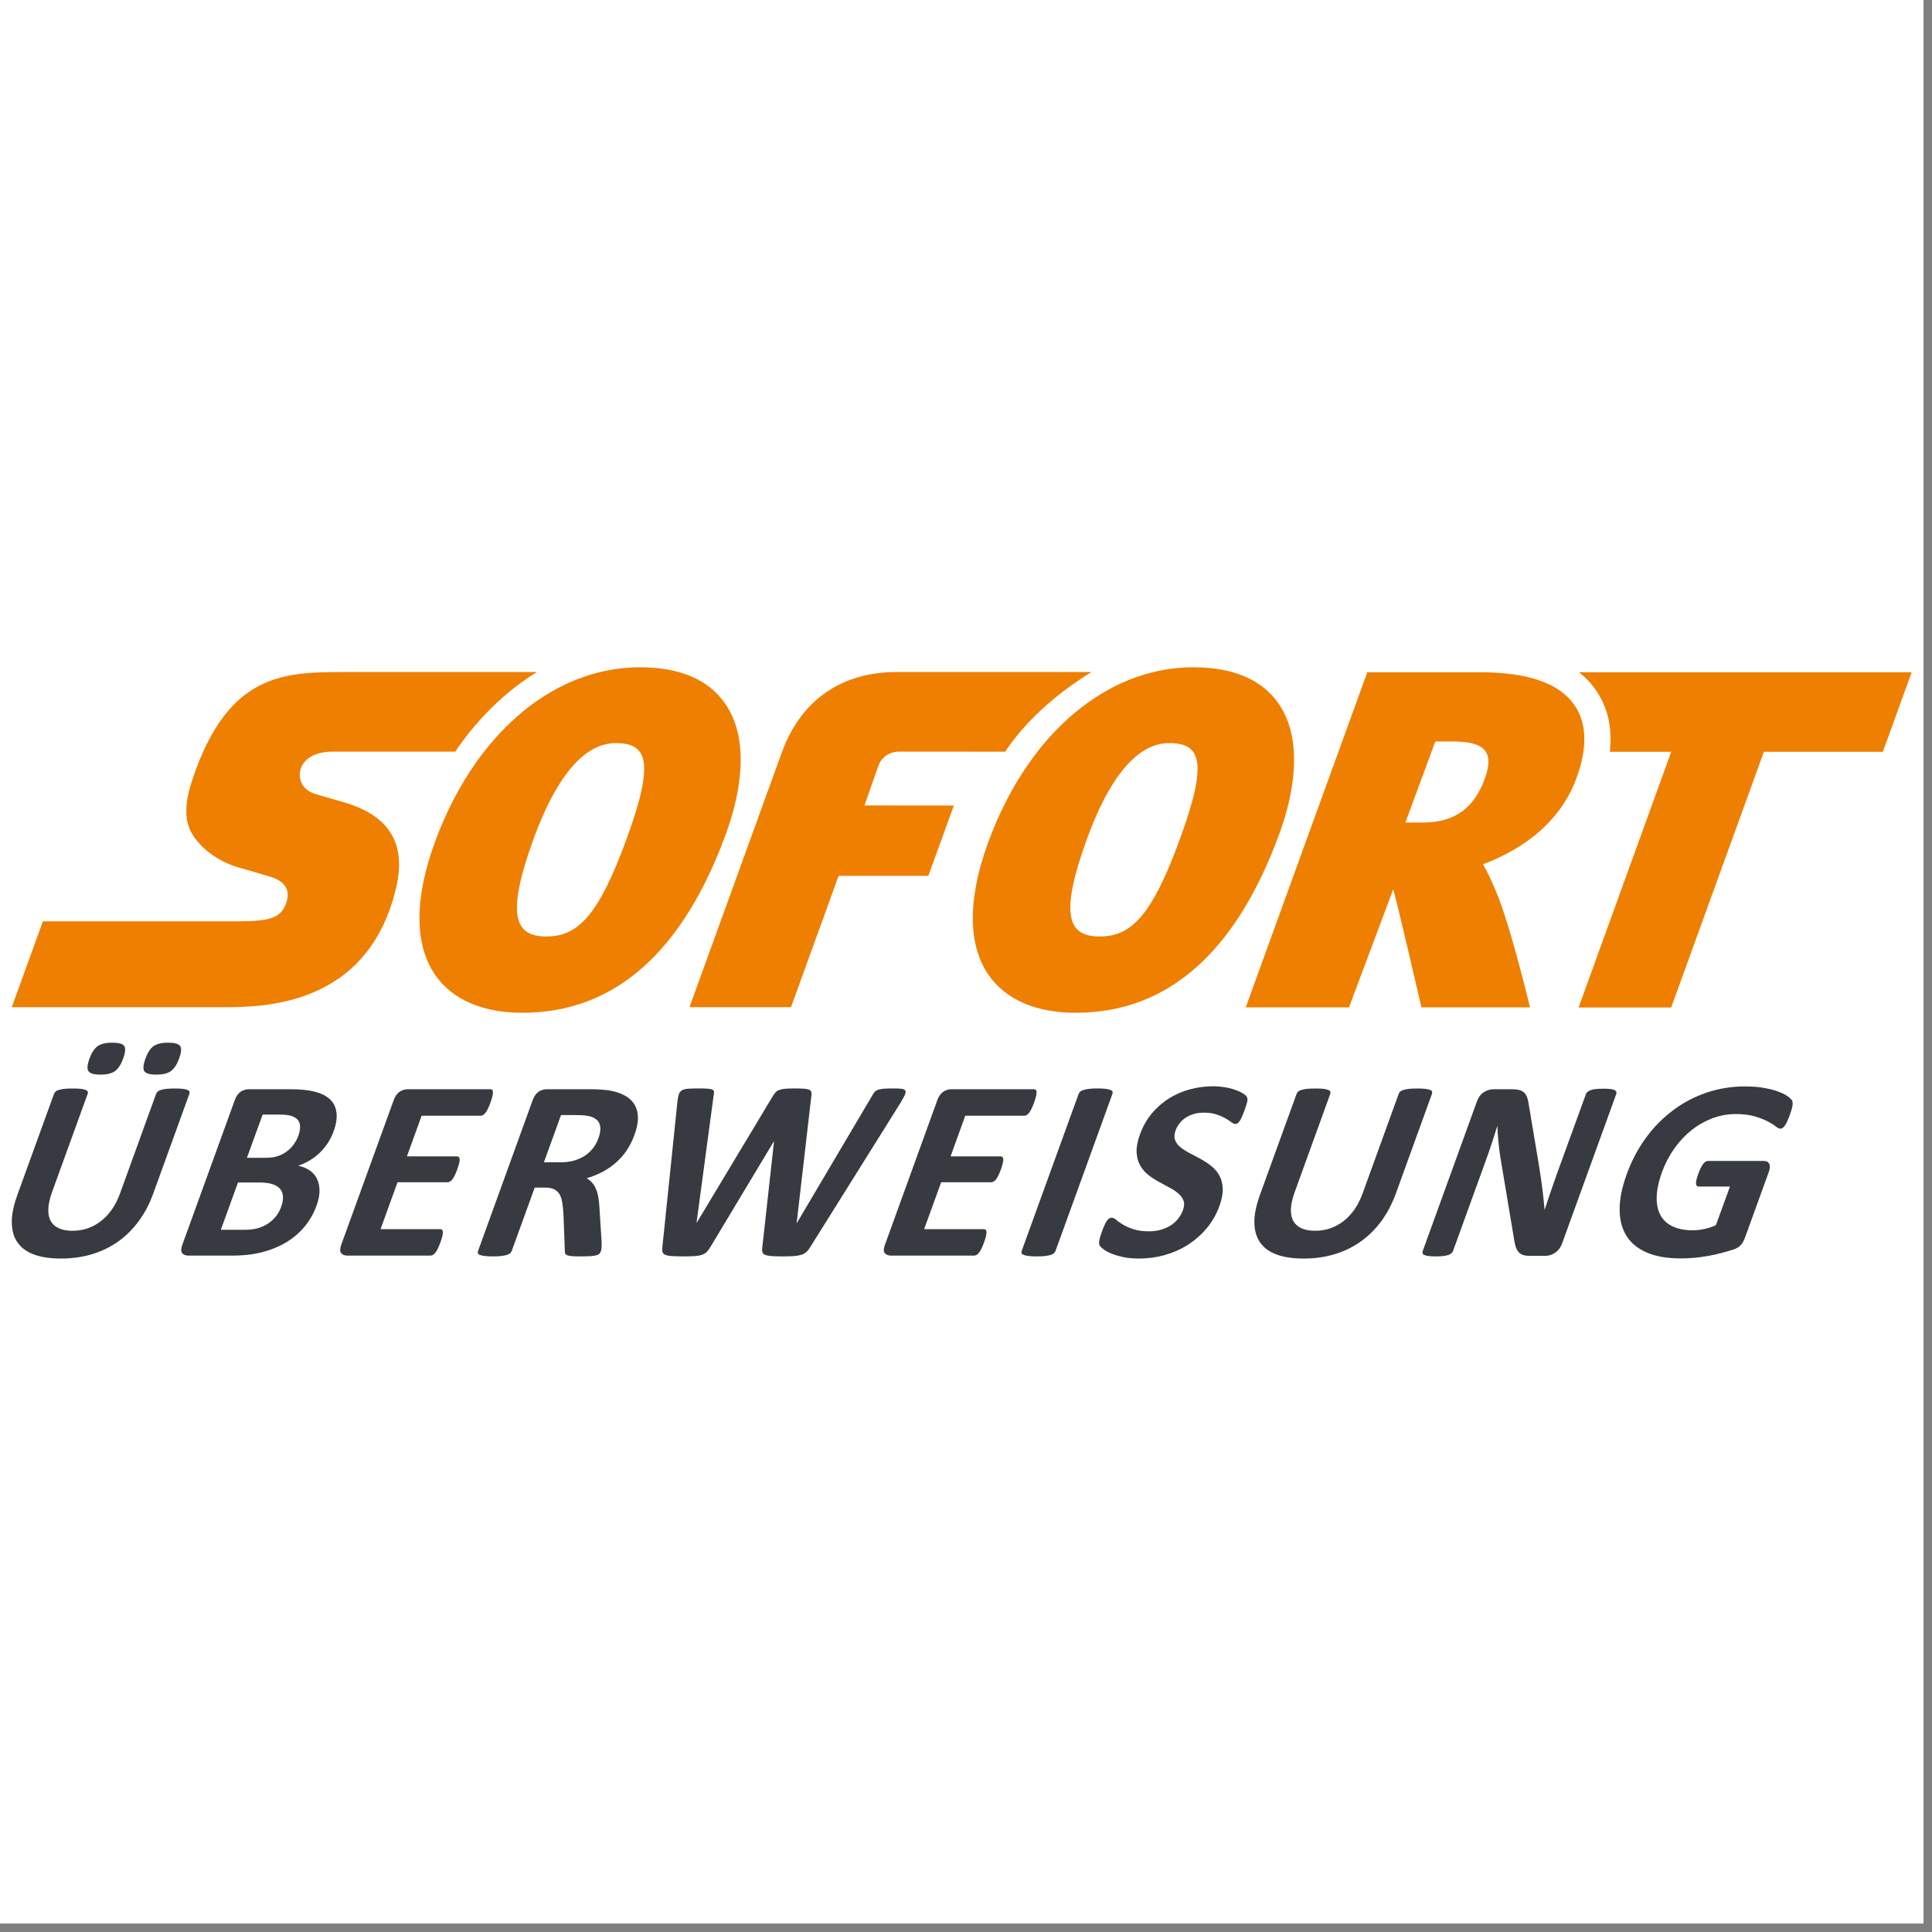
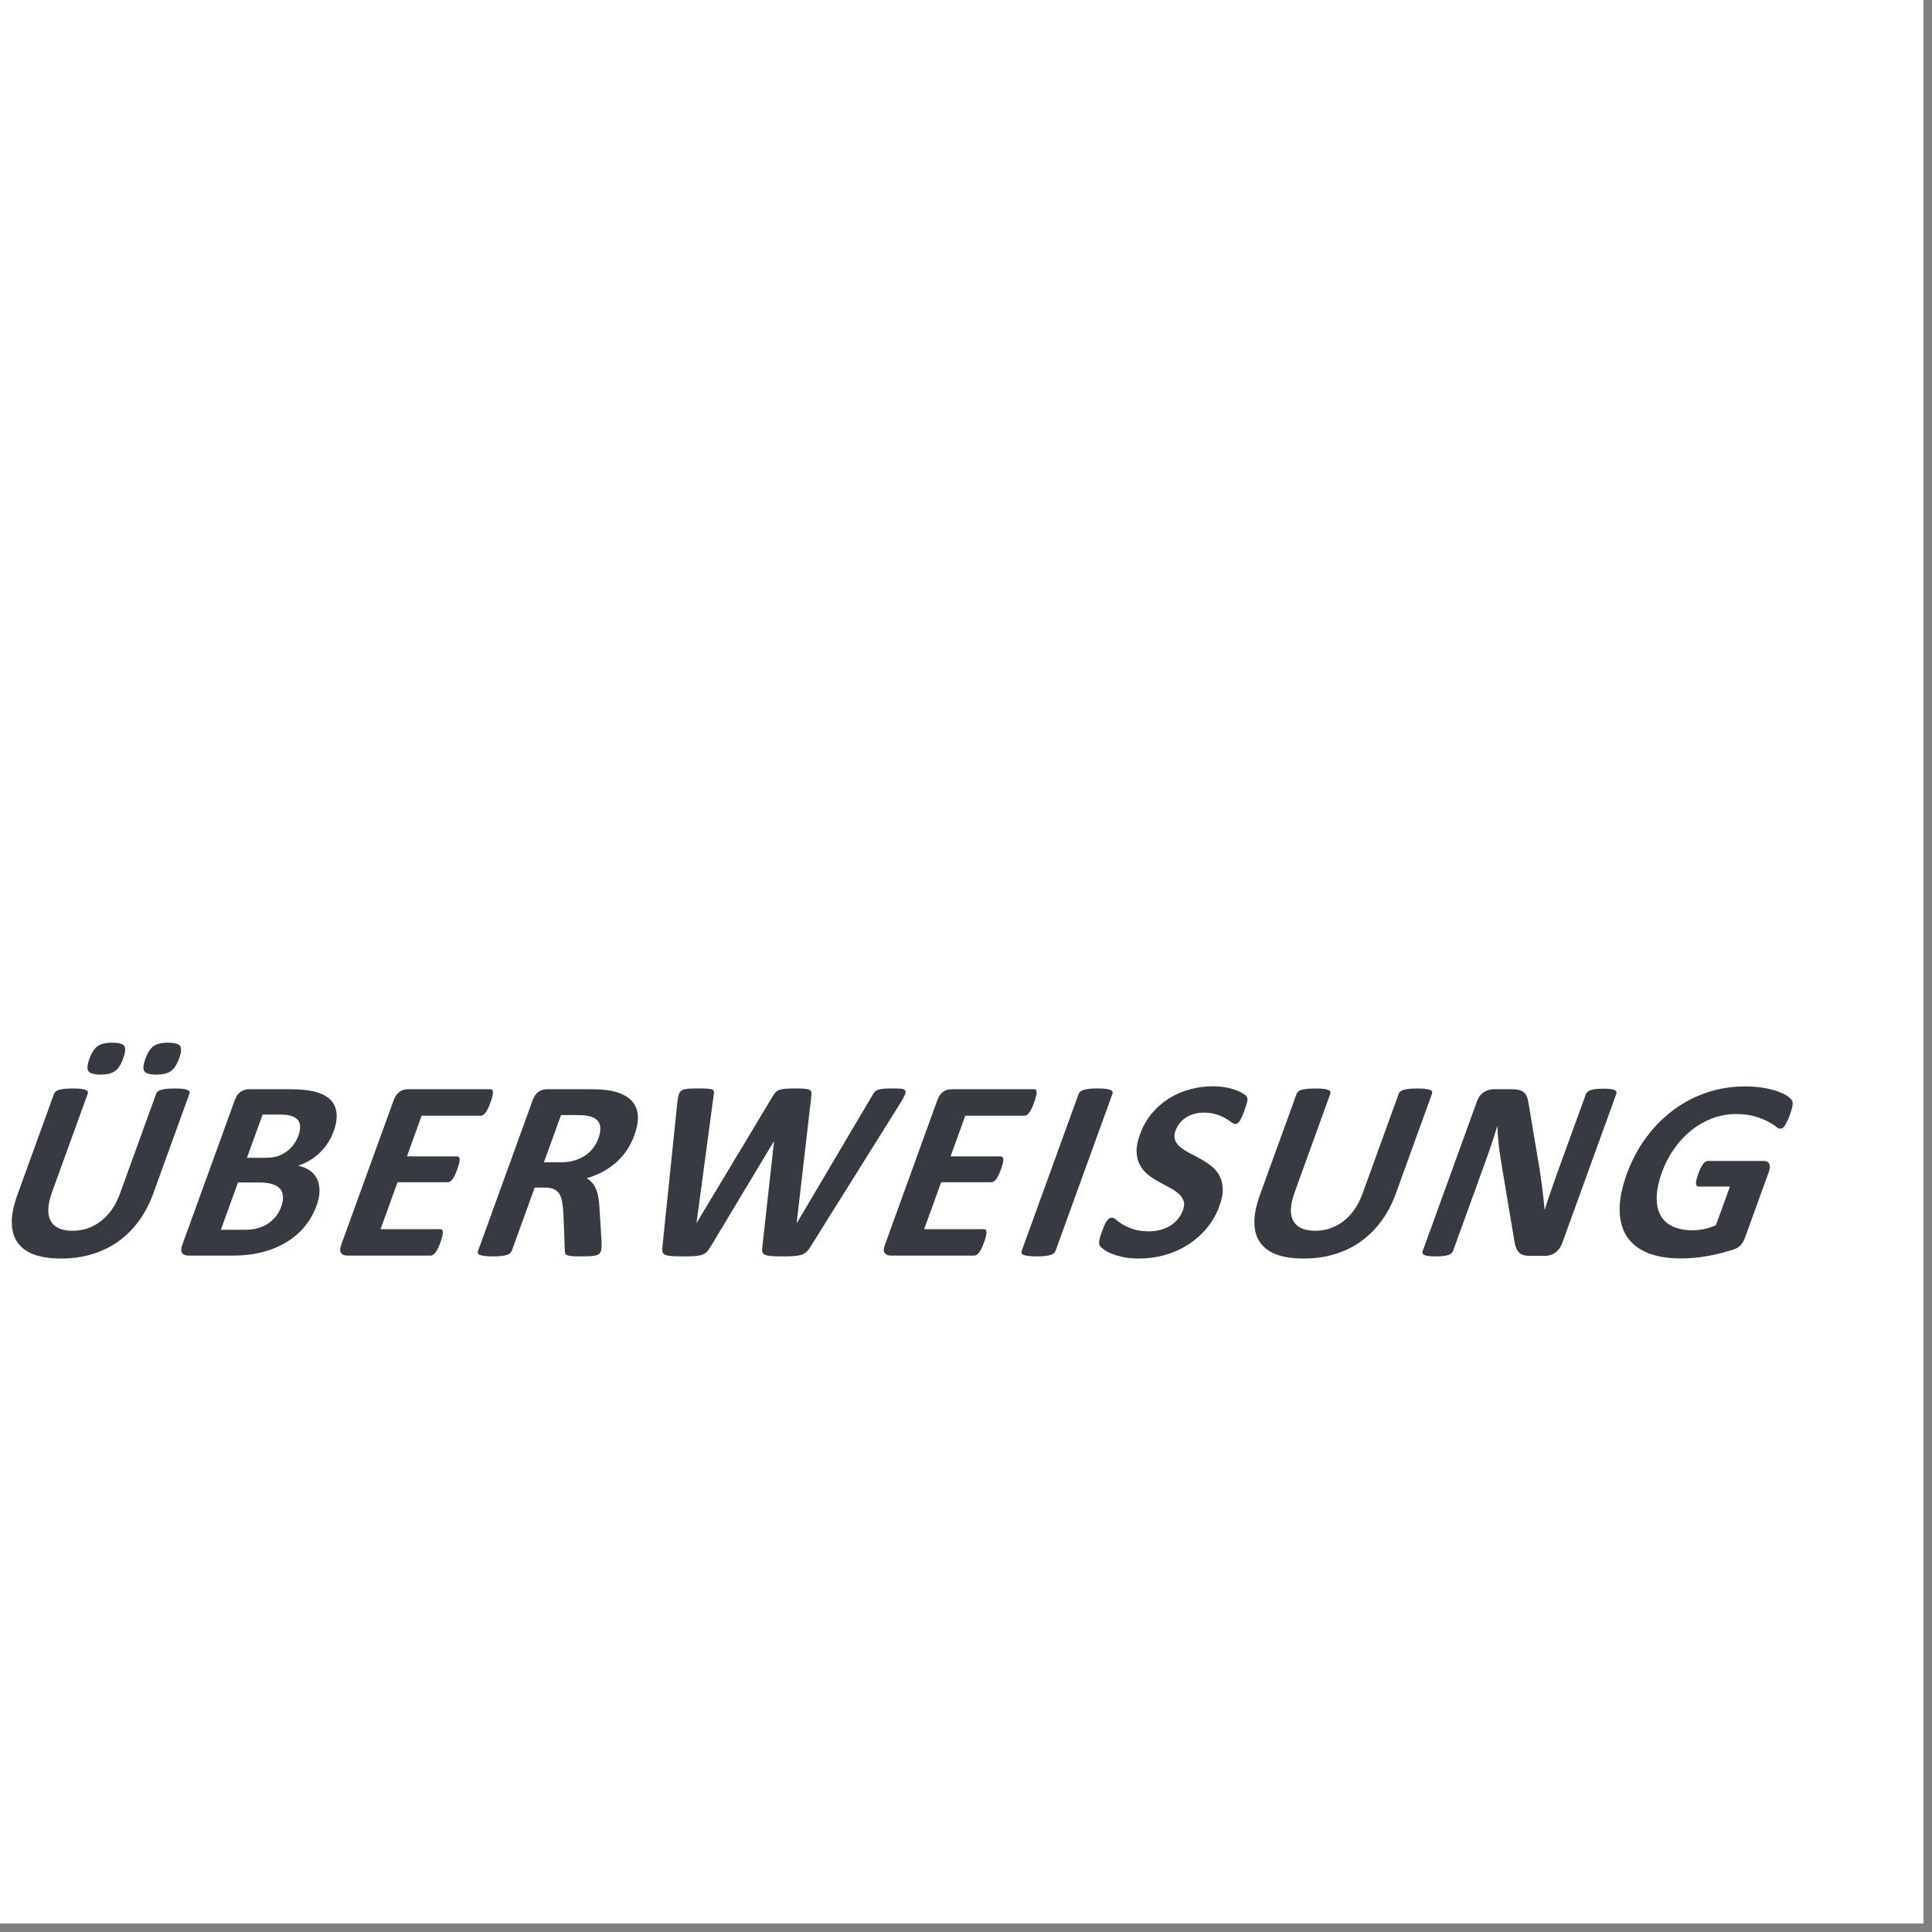
<svg xmlns="http://www.w3.org/2000/svg" width="150" zoomAndPan="magnify" viewBox="0 0 112.5 112.5" height="150" preserveAspectRatio="xMidYMid meet" version="1.0">
  <rect x="0" y="0" width="112.5" height="112.5" fill="#808080" stroke="none" />
  <defs>
    <clipPath id="a085ca0a27">
      <path d="M 0 0 L 112.004 0 L 112.004 112.004 L 0 112.004 Z M 0 0 " clip-rule="nonzero" />
    </clipPath>
    <clipPath id="369cbc1d56">
-       <path d="M 0 38.152 L 112 38.152 L 112 59 L 0 59 Z M 0 38.152 " clip-rule="nonzero" />
-     </clipPath>
+       </clipPath>
    <clipPath id="d78d04ac5a">
      <path d="M 0 60 L 105 60 L 105 73.992 L 0 73.992 Z M 0 60 " clip-rule="nonzero" />
    </clipPath>
  </defs>
  <g clip-path="url(#a085ca0a27)">
    <path fill="#ffffff" d="M 0 0 L 112.004 0 L 112.004 112.004 L 0 112.004 Z M 0 0 " fill-opacity="1" fill-rule="nonzero" />
-     <path fill="#ffffff" d="M 0 0 L 112.004 0 L 112.004 112.004 L 0 112.004 Z M 0 0 " fill-opacity="1" fill-rule="nonzero" />
  </g>
  <g clip-path="url(#369cbc1d56)">
-     <path fill="#ee7f00" d="M 37.273 38.855 C 35.762 38.855 34.293 39.203 32.914 39.855 C 30.945 40.793 29.16 42.352 27.703 44.426 C 26.758 45.77 25.945 47.328 25.312 49.07 C 24.117 52.359 24.129 55.027 25.352 56.789 C 26.047 57.781 27.488 58.969 30.418 58.973 L 30.43 58.973 C 35.77 58.973 39.758 55.457 42.281 48.527 C 42.949 46.695 43.828 43.273 42.219 40.961 C 41.25 39.566 39.586 38.859 37.273 38.855 Z M 69.496 38.855 C 67.984 38.855 66.516 39.203 65.137 39.855 C 63.168 40.793 61.383 42.352 59.926 44.426 C 58.98 45.77 58.168 47.328 57.535 49.07 C 56.336 52.359 56.352 55.027 57.578 56.789 C 58.27 57.781 59.711 58.969 62.645 58.973 L 62.652 58.973 C 67.992 58.973 71.98 55.457 74.504 48.527 C 75.172 46.695 76.051 43.273 74.445 40.961 C 73.473 39.566 71.809 38.859 69.496 38.855 Z M 20.125 39.133 C 18.367 39.133 16.66 39.133 15.129 39.914 C 13.602 40.691 12.25 42.254 11.211 45.371 C 10.984 46.043 10.867 46.621 10.852 47.121 C 10.836 47.625 10.922 48.051 11.113 48.422 C 11.348 48.875 11.727 49.301 12.199 49.66 C 12.672 50.023 13.242 50.316 13.852 50.5 C 13.875 50.508 14.199 50.602 14.59 50.711 C 14.977 50.824 15.43 50.957 15.719 51.047 C 15.887 51.098 16.07 51.164 16.238 51.266 C 16.406 51.367 16.559 51.5 16.652 51.688 C 16.715 51.809 16.75 51.945 16.75 52.09 C 16.758 52.234 16.73 52.391 16.676 52.559 C 16.531 52.98 16.316 53.254 15.902 53.422 C 15.492 53.586 14.887 53.641 13.969 53.648 L 2.5 53.648 L 0.684 58.648 L 12.961 58.648 C 14.117 58.648 16.23 58.648 18.258 57.781 C 20.289 56.918 22.234 55.188 23.059 51.723 C 23.371 50.422 23.273 49.363 22.766 48.531 C 22.258 47.699 21.336 47.094 19.996 46.707 C 19.996 46.707 19.695 46.621 19.34 46.52 C 18.988 46.418 18.582 46.301 18.375 46.238 C 18.031 46.141 17.766 45.941 17.613 45.688 C 17.457 45.434 17.41 45.125 17.496 44.812 C 17.59 44.484 17.812 44.223 18.133 44.043 C 18.457 43.863 18.883 43.766 19.375 43.766 L 26.512 43.766 C 26.562 43.695 26.609 43.613 26.66 43.543 C 27.961 41.691 29.539 40.191 31.27 39.133 Z M 52.199 39.133 C 49.023 39.133 46.66 40.746 45.543 43.766 L 40.148 58.648 L 46.059 58.648 L 48.832 51 L 54.055 51 L 55.543 46.906 L 50.336 46.902 L 51.172 44.527 C 51.348 44.105 51.766 43.766 52.375 43.766 C 52.715 43.766 56.551 43.766 58.535 43.77 C 58.586 43.695 58.633 43.613 58.684 43.543 C 59.984 41.691 61.832 40.191 63.559 39.133 Z M 79.617 39.145 L 72.539 58.66 L 78.551 58.66 L 81.125 51.789 C 81.25 52.074 82.77 58.66 82.77 58.66 L 89.09 58.66 C 89.09 58.66 87.941 53.82 87.094 51.867 C 86.875 51.363 86.648 50.801 86.348 50.328 C 88.133 49.664 90.719 48.234 91.789 45.336 C 92.449 43.555 92.41 42.113 91.68 41.059 C 90.793 39.777 88.988 39.148 86.16 39.145 Z M 91.949 39.145 C 92.328 39.449 92.656 39.793 92.93 40.188 C 93.629 41.199 93.898 42.402 93.738 43.777 L 97.316 43.777 L 91.922 58.664 L 97.312 58.664 L 102.711 43.777 L 109.637 43.777 L 111.316 39.145 Z M 83.578 43.176 L 84.57 43.176 C 86.387 43.176 87.062 43.707 86.449 45.371 C 85.871 46.93 84.836 47.895 82.863 47.895 L 81.836 47.895 Z M 35.855 43.27 C 37.703 43.273 38.125 44.348 36.504 48.801 C 34.84 53.379 33.629 54.531 31.809 54.531 L 31.805 54.531 C 30.035 54.531 29.41 53.402 31.07 48.848 C 32.309 45.445 33.914 43.27 35.855 43.27 Z M 68.078 43.27 C 69.926 43.273 70.348 44.348 68.727 48.801 C 67.062 53.379 65.852 54.531 64.031 54.531 L 64.027 54.531 C 62.254 54.531 61.637 53.402 63.293 48.848 C 64.531 45.445 66.137 43.27 68.078 43.27 Z M 68.078 43.27 " fill-opacity="1" fill-rule="nonzero" />
+     <path fill="#ee7f00" d="M 37.273 38.855 C 35.762 38.855 34.293 39.203 32.914 39.855 C 30.945 40.793 29.16 42.352 27.703 44.426 C 26.758 45.77 25.945 47.328 25.312 49.07 C 24.117 52.359 24.129 55.027 25.352 56.789 C 26.047 57.781 27.488 58.969 30.418 58.973 L 30.43 58.973 C 35.77 58.973 39.758 55.457 42.281 48.527 C 42.949 46.695 43.828 43.273 42.219 40.961 C 41.25 39.566 39.586 38.859 37.273 38.855 Z M 69.496 38.855 C 67.984 38.855 66.516 39.203 65.137 39.855 C 63.168 40.793 61.383 42.352 59.926 44.426 C 56.336 52.359 56.352 55.027 57.578 56.789 C 58.27 57.781 59.711 58.969 62.645 58.973 L 62.652 58.973 C 67.992 58.973 71.98 55.457 74.504 48.527 C 75.172 46.695 76.051 43.273 74.445 40.961 C 73.473 39.566 71.809 38.859 69.496 38.855 Z M 20.125 39.133 C 18.367 39.133 16.66 39.133 15.129 39.914 C 13.602 40.691 12.25 42.254 11.211 45.371 C 10.984 46.043 10.867 46.621 10.852 47.121 C 10.836 47.625 10.922 48.051 11.113 48.422 C 11.348 48.875 11.727 49.301 12.199 49.66 C 12.672 50.023 13.242 50.316 13.852 50.5 C 13.875 50.508 14.199 50.602 14.59 50.711 C 14.977 50.824 15.43 50.957 15.719 51.047 C 15.887 51.098 16.07 51.164 16.238 51.266 C 16.406 51.367 16.559 51.5 16.652 51.688 C 16.715 51.809 16.75 51.945 16.75 52.09 C 16.758 52.234 16.73 52.391 16.676 52.559 C 16.531 52.98 16.316 53.254 15.902 53.422 C 15.492 53.586 14.887 53.641 13.969 53.648 L 2.5 53.648 L 0.684 58.648 L 12.961 58.648 C 14.117 58.648 16.23 58.648 18.258 57.781 C 20.289 56.918 22.234 55.188 23.059 51.723 C 23.371 50.422 23.273 49.363 22.766 48.531 C 22.258 47.699 21.336 47.094 19.996 46.707 C 19.996 46.707 19.695 46.621 19.34 46.52 C 18.988 46.418 18.582 46.301 18.375 46.238 C 18.031 46.141 17.766 45.941 17.613 45.688 C 17.457 45.434 17.41 45.125 17.496 44.812 C 17.59 44.484 17.812 44.223 18.133 44.043 C 18.457 43.863 18.883 43.766 19.375 43.766 L 26.512 43.766 C 26.562 43.695 26.609 43.613 26.66 43.543 C 27.961 41.691 29.539 40.191 31.27 39.133 Z M 52.199 39.133 C 49.023 39.133 46.66 40.746 45.543 43.766 L 40.148 58.648 L 46.059 58.648 L 48.832 51 L 54.055 51 L 55.543 46.906 L 50.336 46.902 L 51.172 44.527 C 51.348 44.105 51.766 43.766 52.375 43.766 C 52.715 43.766 56.551 43.766 58.535 43.77 C 58.586 43.695 58.633 43.613 58.684 43.543 C 59.984 41.691 61.832 40.191 63.559 39.133 Z M 79.617 39.145 L 72.539 58.66 L 78.551 58.66 L 81.125 51.789 C 81.25 52.074 82.77 58.66 82.77 58.66 L 89.09 58.66 C 89.09 58.66 87.941 53.82 87.094 51.867 C 86.875 51.363 86.648 50.801 86.348 50.328 C 88.133 49.664 90.719 48.234 91.789 45.336 C 92.449 43.555 92.41 42.113 91.68 41.059 C 90.793 39.777 88.988 39.148 86.16 39.145 Z M 91.949 39.145 C 92.328 39.449 92.656 39.793 92.93 40.188 C 93.629 41.199 93.898 42.402 93.738 43.777 L 97.316 43.777 L 91.922 58.664 L 97.312 58.664 L 102.711 43.777 L 109.637 43.777 L 111.316 39.145 Z M 83.578 43.176 L 84.57 43.176 C 86.387 43.176 87.062 43.707 86.449 45.371 C 85.871 46.93 84.836 47.895 82.863 47.895 L 81.836 47.895 Z M 35.855 43.27 C 37.703 43.273 38.125 44.348 36.504 48.801 C 34.84 53.379 33.629 54.531 31.809 54.531 L 31.805 54.531 C 30.035 54.531 29.41 53.402 31.07 48.848 C 32.309 45.445 33.914 43.27 35.855 43.27 Z M 68.078 43.27 C 69.926 43.273 70.348 44.348 68.727 48.801 C 67.062 53.379 65.852 54.531 64.031 54.531 L 64.027 54.531 C 62.254 54.531 61.637 53.402 63.293 48.848 C 64.531 45.445 66.137 43.27 68.078 43.27 Z M 68.078 43.27 " fill-opacity="1" fill-rule="nonzero" />
  </g>
  <g clip-path="url(#d78d04ac5a)">
    <path fill="#383a41" d="M 6.531 60.715 C 6.152 60.715 5.867 60.785 5.68 60.922 C 5.492 61.059 5.332 61.305 5.203 61.66 C 5.082 62 5.062 62.234 5.148 62.371 C 5.234 62.504 5.465 62.574 5.852 62.574 C 6.23 62.574 6.52 62.504 6.707 62.363 C 6.891 62.223 7.051 61.977 7.176 61.629 C 7.301 61.285 7.32 61.047 7.238 60.914 C 7.156 60.781 6.918 60.715 6.531 60.715 Z M 9.789 60.715 C 9.406 60.715 9.121 60.785 8.934 60.922 C 8.746 61.059 8.59 61.305 8.461 61.66 C 8.34 62 8.32 62.234 8.402 62.371 C 8.484 62.504 8.719 62.574 9.102 62.574 C 9.484 62.574 9.77 62.504 9.961 62.363 C 10.148 62.223 10.309 61.977 10.434 61.629 C 10.559 61.285 10.578 61.047 10.492 60.914 C 10.406 60.781 10.172 60.715 9.789 60.715 Z M 70.633 63.254 C 70.188 63.254 69.75 63.312 69.312 63.426 C 68.875 63.539 68.469 63.715 68.094 63.945 C 67.719 64.18 67.383 64.469 67.082 64.82 C 66.785 65.176 66.551 65.582 66.383 66.047 C 66.234 66.453 66.172 66.797 66.184 67.086 C 66.199 67.375 66.262 67.629 66.379 67.84 C 66.492 68.051 66.645 68.234 66.832 68.387 C 67.02 68.539 67.223 68.676 67.438 68.793 C 67.652 68.914 67.863 69.027 68.066 69.137 C 68.273 69.242 68.449 69.355 68.594 69.48 C 68.742 69.602 68.848 69.742 68.91 69.898 C 68.973 70.055 68.961 70.246 68.883 70.465 C 68.812 70.652 68.719 70.824 68.59 70.98 C 68.465 71.137 68.316 71.266 68.148 71.371 C 67.977 71.477 67.789 71.555 67.578 71.613 C 67.367 71.672 67.145 71.699 66.906 71.699 C 66.543 71.699 66.238 71.656 65.992 71.574 C 65.746 71.492 65.543 71.402 65.379 71.301 C 65.219 71.203 65.086 71.113 64.992 71.027 C 64.895 70.945 64.809 70.906 64.738 70.906 C 64.691 70.906 64.645 70.918 64.594 70.949 C 64.547 70.973 64.5 71.02 64.457 71.086 C 64.41 71.148 64.363 71.234 64.316 71.34 C 64.266 71.445 64.215 71.574 64.16 71.73 C 64.074 71.961 64.023 72.137 64.008 72.258 C 63.988 72.379 64.004 72.473 64.043 72.539 C 64.082 72.602 64.164 72.68 64.281 72.762 C 64.395 72.848 64.547 72.93 64.738 73.004 C 64.93 73.082 65.16 73.148 65.426 73.203 C 65.691 73.258 65.992 73.285 66.324 73.285 C 66.816 73.285 67.301 73.223 67.781 73.094 C 68.262 72.961 68.711 72.77 69.125 72.512 C 69.543 72.254 69.914 71.934 70.242 71.551 C 70.57 71.164 70.828 70.719 71.012 70.211 C 71.152 69.82 71.215 69.48 71.199 69.195 C 71.184 68.91 71.117 68.656 71 68.445 C 70.887 68.234 70.73 68.051 70.535 67.898 C 70.344 67.746 70.137 67.609 69.922 67.492 C 69.707 67.371 69.496 67.258 69.285 67.152 C 69.078 67.043 68.895 66.93 68.742 66.805 C 68.59 66.684 68.484 66.543 68.426 66.387 C 68.367 66.23 68.375 66.043 68.453 65.828 C 68.504 65.684 68.582 65.547 68.68 65.418 C 68.781 65.289 68.898 65.176 69.039 65.086 C 69.18 64.992 69.34 64.922 69.516 64.867 C 69.695 64.816 69.891 64.789 70.105 64.789 C 70.379 64.789 70.617 64.82 70.824 64.891 C 71.027 64.957 71.199 65.031 71.344 65.113 C 71.488 65.195 71.605 65.273 71.699 65.344 C 71.797 65.414 71.871 65.449 71.926 65.449 C 71.98 65.449 72.027 65.434 72.07 65.402 C 72.113 65.371 72.156 65.324 72.199 65.262 C 72.238 65.195 72.281 65.113 72.324 65.012 C 72.367 64.914 72.418 64.793 72.469 64.648 C 72.516 64.516 72.555 64.406 72.578 64.32 C 72.605 64.234 72.625 64.16 72.633 64.105 C 72.641 64.047 72.641 64 72.637 63.965 C 72.633 63.93 72.613 63.887 72.582 63.836 C 72.551 63.789 72.473 63.727 72.344 63.652 C 72.219 63.574 72.066 63.508 71.887 63.449 C 71.711 63.387 71.516 63.34 71.301 63.309 C 71.082 63.27 70.859 63.254 70.633 63.254 Z M 101.602 63.262 C 100.844 63.262 100.109 63.379 99.406 63.613 C 98.703 63.848 98.051 64.184 97.453 64.629 C 96.855 65.07 96.32 65.605 95.855 66.238 C 95.387 66.871 95.012 67.582 94.723 68.375 C 94.445 69.145 94.305 69.832 94.312 70.438 C 94.312 71.043 94.449 71.559 94.719 71.98 C 94.988 72.402 95.391 72.723 95.918 72.945 C 96.445 73.168 97.098 73.277 97.867 73.277 C 98.129 73.277 98.398 73.266 98.668 73.242 C 98.938 73.215 99.211 73.18 99.484 73.129 C 99.758 73.078 100.027 73.02 100.289 72.949 C 100.555 72.879 100.777 72.812 100.965 72.75 C 101.148 72.684 101.289 72.594 101.383 72.48 C 101.473 72.371 101.547 72.238 101.602 72.09 L 103 68.234 C 103.035 68.133 103.055 68.043 103.059 67.965 C 103.062 67.891 103.051 67.824 103.023 67.77 C 102.996 67.715 102.957 67.672 102.902 67.645 C 102.852 67.617 102.785 67.602 102.707 67.602 L 99.445 67.602 C 99.402 67.602 99.359 67.617 99.312 67.645 C 99.27 67.672 99.223 67.715 99.176 67.773 C 99.133 67.832 99.086 67.906 99.039 68 C 98.992 68.094 98.941 68.215 98.891 68.352 C 98.793 68.621 98.75 68.812 98.758 68.926 C 98.77 69.039 98.816 69.094 98.906 69.094 L 100.734 69.094 L 99.918 71.34 C 99.699 71.441 99.473 71.516 99.242 71.566 C 99.012 71.613 98.785 71.641 98.566 71.641 C 98.117 71.641 97.734 71.566 97.418 71.422 C 97.098 71.277 96.859 71.062 96.699 70.777 C 96.539 70.496 96.461 70.141 96.469 69.719 C 96.477 69.297 96.578 68.809 96.777 68.254 C 96.961 67.75 97.203 67.289 97.496 66.875 C 97.793 66.457 98.129 66.102 98.504 65.805 C 98.879 65.508 99.289 65.277 99.723 65.113 C 100.16 64.953 100.613 64.871 101.078 64.871 C 101.516 64.871 101.883 64.918 102.184 65.008 C 102.48 65.094 102.73 65.195 102.93 65.297 C 103.133 65.402 103.289 65.5 103.398 65.59 C 103.512 65.68 103.598 65.723 103.664 65.723 C 103.707 65.723 103.75 65.711 103.793 65.688 C 103.836 65.66 103.879 65.617 103.922 65.555 C 103.969 65.492 104.016 65.41 104.062 65.305 C 104.117 65.199 104.168 65.074 104.219 64.93 C 104.309 64.68 104.363 64.492 104.379 64.367 C 104.398 64.238 104.383 64.141 104.344 64.07 C 104.301 64 104.211 63.918 104.078 63.824 C 103.941 63.727 103.762 63.641 103.535 63.559 C 103.309 63.473 103.035 63.406 102.711 63.348 C 102.391 63.289 102.02 63.262 101.602 63.262 Z M 40.637 63.379 C 40.383 63.379 40.18 63.387 40.035 63.398 C 39.891 63.414 39.777 63.445 39.691 63.5 C 39.609 63.555 39.555 63.633 39.523 63.738 C 39.492 63.84 39.465 63.98 39.445 64.16 L 38.57 72.613 C 38.559 72.734 38.559 72.828 38.578 72.902 C 38.598 72.973 38.648 73.027 38.734 73.066 C 38.82 73.102 38.945 73.129 39.113 73.141 C 39.281 73.152 39.508 73.16 39.797 73.16 C 40.07 73.16 40.293 73.152 40.465 73.141 C 40.633 73.129 40.777 73.102 40.887 73.062 C 41 73.023 41.09 72.965 41.16 72.895 C 41.23 72.82 41.301 72.727 41.367 72.613 L 45.055 66.473 L 45.07 66.473 L 44.391 72.613 C 44.371 72.734 44.371 72.828 44.391 72.902 C 44.406 72.973 44.461 73.027 44.547 73.066 C 44.629 73.102 44.758 73.129 44.926 73.141 C 45.09 73.152 45.316 73.16 45.602 73.16 C 45.852 73.16 46.066 73.152 46.234 73.141 C 46.402 73.129 46.547 73.102 46.664 73.066 C 46.781 73.027 46.879 72.973 46.957 72.902 C 47.035 72.828 47.113 72.734 47.184 72.613 L 52.457 64.184 C 52.566 64 52.648 63.852 52.695 63.746 C 52.738 63.637 52.746 63.555 52.711 63.5 C 52.676 63.445 52.602 63.414 52.484 63.398 C 52.363 63.387 52.195 63.379 51.98 63.379 C 51.746 63.379 51.562 63.387 51.426 63.398 C 51.293 63.414 51.184 63.434 51.105 63.469 C 51.023 63.5 50.961 63.543 50.914 63.602 C 50.867 63.66 50.824 63.727 50.781 63.809 L 46.406 71.207 L 46.391 71.207 L 47.242 63.836 C 47.258 63.738 47.258 63.656 47.246 63.598 C 47.234 63.539 47.195 63.492 47.129 63.461 C 47.062 63.426 46.961 63.406 46.824 63.395 C 46.684 63.387 46.496 63.379 46.258 63.379 C 46.035 63.379 45.852 63.387 45.715 63.398 C 45.574 63.414 45.461 63.434 45.375 63.469 C 45.285 63.5 45.211 63.547 45.16 63.605 C 45.105 63.664 45.051 63.742 44.996 63.836 L 40.566 71.207 L 40.559 71.207 L 41.555 63.785 C 41.574 63.691 41.582 63.617 41.574 63.566 C 41.57 63.512 41.539 63.473 41.477 63.445 C 41.418 63.418 41.32 63.402 41.188 63.391 C 41.051 63.383 40.871 63.379 40.637 63.379 Z M 63.91 63.379 C 63.719 63.379 63.559 63.387 63.43 63.402 C 63.301 63.418 63.191 63.438 63.105 63.465 C 63.02 63.488 62.953 63.52 62.906 63.562 C 62.859 63.602 62.828 63.645 62.809 63.695 L 59.492 72.844 C 59.477 72.895 59.473 72.941 59.492 72.98 C 59.508 73.02 59.551 73.051 59.617 73.078 C 59.684 73.102 59.777 73.121 59.898 73.137 C 60.02 73.152 60.176 73.16 60.363 73.16 C 60.555 73.16 60.719 73.152 60.848 73.137 C 60.977 73.121 61.086 73.102 61.168 73.078 C 61.254 73.051 61.316 73.02 61.363 72.98 C 61.41 72.941 61.441 72.895 61.461 72.844 L 64.777 63.695 C 64.797 63.645 64.797 63.602 64.781 63.562 C 64.762 63.52 64.719 63.488 64.652 63.465 C 64.59 63.438 64.496 63.418 64.379 63.402 C 64.258 63.387 64.102 63.379 63.91 63.379 Z M 4.242 63.383 C 4.051 63.383 3.887 63.391 3.758 63.402 C 3.629 63.418 3.52 63.438 3.434 63.465 C 3.348 63.488 3.281 63.52 3.238 63.562 C 3.195 63.602 3.164 63.645 3.145 63.695 L 1.008 69.59 C 0.785 70.207 0.676 70.746 0.688 71.207 C 0.695 71.672 0.809 72.055 1.031 72.363 C 1.254 72.676 1.578 72.906 2.004 73.059 C 2.43 73.211 2.945 73.285 3.555 73.285 C 4.199 73.285 4.801 73.199 5.359 73.031 C 5.918 72.863 6.426 72.617 6.883 72.293 C 7.34 71.969 7.738 71.57 8.082 71.102 C 8.426 70.629 8.707 70.102 8.922 69.504 L 11.027 63.695 C 11.047 63.645 11.047 63.602 11.031 63.562 C 11.016 63.52 10.977 63.488 10.91 63.465 C 10.844 63.438 10.754 63.418 10.637 63.402 C 10.523 63.391 10.367 63.383 10.18 63.383 C 9.992 63.383 9.832 63.391 9.699 63.402 C 9.566 63.418 9.461 63.438 9.375 63.465 C 9.289 63.488 9.227 63.52 9.184 63.562 C 9.137 63.602 9.109 63.645 9.09 63.695 L 6.977 69.527 C 6.852 69.867 6.695 70.172 6.508 70.438 C 6.316 70.707 6.105 70.93 5.871 71.109 C 5.637 71.293 5.379 71.43 5.102 71.527 C 4.824 71.621 4.531 71.668 4.223 71.668 C 3.918 71.668 3.66 71.625 3.449 71.531 C 3.234 71.438 3.074 71.301 2.965 71.117 C 2.855 70.93 2.805 70.699 2.812 70.414 C 2.82 70.133 2.895 69.801 3.031 69.414 L 5.105 63.695 C 5.125 63.645 5.125 63.602 5.105 63.562 C 5.09 63.52 5.047 63.488 4.98 63.465 C 4.918 63.438 4.824 63.418 4.707 63.402 C 4.586 63.391 4.434 63.383 4.242 63.383 Z M 76.602 63.383 C 76.406 63.383 76.242 63.391 76.113 63.402 C 75.984 63.418 75.875 63.438 75.789 63.465 C 75.703 63.488 75.637 63.52 75.594 63.559 C 75.551 63.602 75.52 63.645 75.5 63.695 L 73.363 69.586 C 73.141 70.207 73.031 70.746 73.043 71.207 C 73.051 71.672 73.164 72.055 73.387 72.363 C 73.609 72.676 73.93 72.906 74.359 73.059 C 74.785 73.211 75.305 73.285 75.91 73.285 C 76.555 73.285 77.156 73.203 77.719 73.031 C 78.277 72.863 78.781 72.617 79.238 72.293 C 79.695 71.965 80.094 71.57 80.438 71.102 C 80.781 70.633 81.062 70.098 81.277 69.508 L 83.383 63.695 C 83.402 63.645 83.402 63.602 83.387 63.559 C 83.371 63.52 83.332 63.488 83.266 63.465 C 83.203 63.438 83.109 63.418 82.992 63.402 C 82.879 63.391 82.723 63.383 82.535 63.383 C 82.348 63.383 82.188 63.391 82.055 63.402 C 81.922 63.418 81.816 63.438 81.73 63.465 C 81.648 63.488 81.582 63.52 81.539 63.559 C 81.492 63.602 81.465 63.645 81.445 63.695 L 79.332 69.527 C 79.207 69.867 79.051 70.172 78.863 70.438 C 78.672 70.707 78.461 70.93 78.227 71.109 C 77.992 71.293 77.734 71.43 77.457 71.527 C 77.18 71.621 76.883 71.668 76.578 71.668 C 76.273 71.668 76.016 71.621 75.805 71.531 C 75.59 71.438 75.43 71.301 75.32 71.117 C 75.211 70.93 75.16 70.695 75.168 70.414 C 75.176 70.133 75.25 69.801 75.391 69.414 L 77.461 63.695 C 77.48 63.645 77.48 63.602 77.461 63.559 C 77.445 63.52 77.402 63.488 77.336 63.465 C 77.273 63.438 77.18 63.418 77.062 63.402 C 76.941 63.391 76.789 63.383 76.602 63.383 Z M 93.367 63.395 C 93.188 63.395 93.043 63.402 92.922 63.414 C 92.801 63.426 92.703 63.449 92.621 63.48 C 92.543 63.508 92.48 63.543 92.438 63.582 C 92.391 63.625 92.359 63.668 92.344 63.719 L 90.691 68.262 C 90.57 68.609 90.441 68.969 90.312 69.348 C 90.18 69.727 90.059 70.094 89.949 70.441 L 89.941 70.441 C 89.922 70.242 89.906 70.043 89.883 69.844 C 89.859 69.641 89.836 69.441 89.812 69.234 C 89.789 69.023 89.758 68.82 89.727 68.613 C 89.695 68.402 89.664 68.191 89.633 67.977 L 89.039 64.438 C 89.016 64.242 88.98 64.078 88.941 63.945 C 88.898 63.816 88.84 63.711 88.766 63.637 C 88.691 63.562 88.594 63.508 88.477 63.473 C 88.359 63.441 88.207 63.426 88.02 63.426 L 86.965 63.426 C 86.766 63.426 86.578 63.484 86.398 63.602 C 86.219 63.719 86.086 63.895 86.004 64.129 L 82.848 72.836 C 82.828 72.887 82.824 72.934 82.832 72.973 C 82.844 73.012 82.879 73.047 82.93 73.074 C 82.984 73.102 83.066 73.121 83.176 73.137 C 83.285 73.152 83.426 73.16 83.602 73.16 C 83.777 73.16 83.93 73.152 84.051 73.137 C 84.168 73.121 84.27 73.102 84.344 73.074 C 84.422 73.047 84.48 73.012 84.523 72.973 C 84.562 72.934 84.594 72.887 84.613 72.836 L 86.449 67.77 C 86.59 67.391 86.719 67.02 86.836 66.664 C 86.957 66.309 87.07 65.949 87.18 65.59 L 87.195 65.59 C 87.203 65.883 87.223 66.188 87.254 66.5 C 87.285 66.812 87.32 67.102 87.363 67.371 L 88.121 71.902 C 88.156 72.152 88.195 72.355 88.234 72.512 C 88.277 72.668 88.336 72.793 88.41 72.887 C 88.484 72.977 88.578 73.043 88.691 73.078 C 88.805 73.113 88.949 73.129 89.125 73.129 L 89.957 73.129 C 90.051 73.129 90.152 73.117 90.254 73.09 C 90.355 73.062 90.449 73.016 90.539 72.957 C 90.629 72.898 90.707 72.82 90.781 72.734 C 90.852 72.645 90.91 72.539 90.953 72.426 L 94.109 63.719 C 94.129 63.668 94.133 63.625 94.121 63.582 C 94.109 63.543 94.078 63.508 94.027 63.48 C 93.977 63.449 93.895 63.426 93.785 63.414 C 93.676 63.402 93.539 63.395 93.367 63.395 Z M 23.738 63.426 C 23.574 63.426 23.418 63.473 23.27 63.57 C 23.125 63.672 23.012 63.828 22.93 64.047 L 19.867 72.492 C 19.789 72.715 19.789 72.871 19.867 72.969 C 19.941 73.066 20.062 73.113 20.227 73.113 L 25.074 73.113 C 25.117 73.113 25.164 73.102 25.211 73.07 C 25.258 73.047 25.305 73.004 25.352 72.941 C 25.398 72.883 25.445 72.805 25.496 72.707 C 25.543 72.609 25.59 72.488 25.645 72.344 C 25.695 72.199 25.734 72.078 25.758 71.98 C 25.781 71.883 25.789 71.805 25.785 71.742 C 25.785 71.684 25.77 71.641 25.742 71.613 C 25.715 71.586 25.676 71.574 25.633 71.574 L 22.16 71.574 L 23.148 68.84 L 26.066 68.84 C 26.109 68.84 26.156 68.828 26.203 68.801 C 26.246 68.777 26.293 68.734 26.34 68.68 C 26.383 68.621 26.43 68.547 26.477 68.449 C 26.523 68.355 26.574 68.234 26.625 68.09 C 26.676 67.949 26.715 67.832 26.738 67.734 C 26.762 67.637 26.77 67.562 26.766 67.504 C 26.762 67.445 26.746 67.402 26.719 67.375 C 26.691 67.348 26.656 67.336 26.609 67.336 L 23.695 67.336 L 24.551 64.969 L 27.996 64.969 C 28.043 64.969 28.086 64.957 28.133 64.926 C 28.176 64.898 28.223 64.855 28.27 64.797 C 28.316 64.738 28.363 64.656 28.41 64.559 C 28.457 64.465 28.508 64.344 28.559 64.203 C 28.613 64.055 28.648 63.934 28.672 63.832 C 28.695 63.738 28.707 63.656 28.703 63.594 C 28.703 63.531 28.688 63.488 28.66 63.465 C 28.637 63.438 28.602 63.426 28.559 63.426 Z M 31.832 63.426 C 31.668 63.426 31.512 63.473 31.363 63.57 C 31.219 63.672 31.105 63.828 31.023 64.047 L 27.836 72.844 C 27.816 72.895 27.816 72.941 27.832 72.98 C 27.848 73.02 27.887 73.051 27.953 73.078 C 28.02 73.102 28.113 73.121 28.234 73.137 C 28.355 73.152 28.508 73.16 28.699 73.16 C 28.891 73.16 29.055 73.152 29.184 73.137 C 29.312 73.121 29.422 73.102 29.504 73.078 C 29.586 73.051 29.652 73.02 29.699 72.98 C 29.746 72.941 29.777 72.895 29.797 72.844 L 31.137 69.152 L 31.746 69.152 C 31.953 69.152 32.129 69.184 32.262 69.25 C 32.398 69.316 32.504 69.41 32.582 69.539 C 32.656 69.668 32.707 69.824 32.738 70.016 C 32.77 70.203 32.793 70.422 32.809 70.668 L 32.891 72.828 C 32.887 72.891 32.895 72.941 32.906 72.984 C 32.922 73.023 32.961 73.062 33.023 73.09 C 33.086 73.117 33.176 73.133 33.297 73.145 C 33.418 73.152 33.582 73.16 33.793 73.16 C 34.039 73.16 34.238 73.152 34.387 73.145 C 34.535 73.133 34.648 73.117 34.734 73.094 C 34.816 73.066 34.875 73.035 34.91 73 C 34.941 72.961 34.969 72.914 34.988 72.859 C 35.008 72.809 35.02 72.742 35.027 72.652 C 35.035 72.566 35.035 72.426 35.027 72.238 L 34.906 70.328 C 34.895 70.102 34.875 69.895 34.84 69.711 C 34.809 69.531 34.762 69.367 34.699 69.227 C 34.641 69.082 34.566 68.961 34.473 68.863 C 34.383 68.762 34.281 68.676 34.16 68.609 C 34.492 68.512 34.805 68.387 35.094 68.234 C 35.383 68.078 35.645 67.895 35.883 67.684 C 36.117 67.477 36.324 67.238 36.504 66.973 C 36.68 66.703 36.828 66.41 36.945 66.086 C 37.086 65.699 37.152 65.359 37.148 65.062 C 37.141 64.766 37.066 64.508 36.93 64.293 C 36.793 64.074 36.594 63.898 36.328 63.766 C 36.066 63.629 35.754 63.535 35.383 63.48 C 35.258 63.465 35.113 63.453 34.949 63.441 C 34.789 63.43 34.582 63.426 34.332 63.426 Z M 55.395 63.426 C 55.23 63.426 55.074 63.473 54.93 63.57 C 54.781 63.672 54.668 63.828 54.586 64.047 L 51.527 72.492 C 51.445 72.715 51.445 72.871 51.52 72.969 C 51.598 73.066 51.719 73.113 51.883 73.113 L 56.73 73.113 C 56.777 73.113 56.82 73.102 56.867 73.07 C 56.918 73.047 56.961 73.004 57.008 72.941 C 57.059 72.883 57.102 72.805 57.148 72.707 C 57.199 72.609 57.25 72.488 57.301 72.344 C 57.352 72.199 57.391 72.078 57.414 71.98 C 57.438 71.883 57.445 71.805 57.441 71.742 C 57.441 71.684 57.426 71.641 57.398 71.613 C 57.371 71.586 57.332 71.574 57.289 71.574 L 53.812 71.574 L 54.805 68.84 L 57.719 68.84 C 57.766 68.84 57.809 68.828 57.855 68.801 C 57.902 68.777 57.949 68.734 57.996 68.68 C 58.043 68.621 58.086 68.547 58.133 68.449 C 58.18 68.355 58.23 68.234 58.285 68.09 C 58.332 67.949 58.371 67.832 58.391 67.734 C 58.414 67.637 58.426 67.562 58.422 67.504 C 58.418 67.445 58.402 67.402 58.375 67.375 C 58.348 67.348 58.312 67.336 58.266 67.336 L 55.352 67.336 L 56.207 64.969 L 59.652 64.969 C 59.695 64.969 59.742 64.957 59.789 64.926 C 59.832 64.898 59.879 64.855 59.926 64.797 C 59.973 64.738 60.02 64.656 60.066 64.559 C 60.113 64.465 60.164 64.344 60.215 64.203 C 60.27 64.055 60.305 63.934 60.328 63.832 C 60.352 63.738 60.363 63.656 60.359 63.594 C 60.359 63.531 60.344 63.488 60.316 63.465 C 60.293 63.438 60.258 63.426 60.211 63.426 Z M 14.484 63.426 C 14.32 63.426 14.164 63.477 14.016 63.57 C 13.871 63.668 13.758 63.828 13.676 64.047 L 10.613 72.492 C 10.535 72.711 10.531 72.871 10.609 72.969 C 10.688 73.066 10.809 73.113 10.973 73.113 L 13.539 73.113 C 13.926 73.113 14.285 73.09 14.617 73.043 C 14.953 72.996 15.273 72.922 15.59 72.82 C 15.902 72.723 16.203 72.594 16.492 72.441 C 16.781 72.285 17.043 72.102 17.289 71.887 C 17.535 71.672 17.754 71.426 17.949 71.145 C 18.145 70.863 18.305 70.555 18.43 70.211 C 18.551 69.879 18.609 69.582 18.605 69.316 C 18.602 69.055 18.551 68.824 18.449 68.625 C 18.348 68.43 18.207 68.27 18.02 68.145 C 17.832 68.02 17.613 67.93 17.359 67.879 C 17.602 67.801 17.828 67.695 18.043 67.566 C 18.258 67.438 18.453 67.285 18.629 67.117 C 18.801 66.945 18.957 66.758 19.094 66.551 C 19.227 66.344 19.336 66.125 19.422 65.891 C 19.574 65.473 19.633 65.105 19.594 64.797 C 19.559 64.488 19.438 64.23 19.23 64.027 C 19.02 63.824 18.73 63.676 18.355 63.574 C 17.98 63.477 17.5 63.426 16.91 63.426 Z M 15.293 64.902 L 16.285 64.902 C 16.586 64.902 16.82 64.93 16.98 64.984 C 17.141 65.039 17.266 65.117 17.348 65.219 C 17.43 65.32 17.473 65.449 17.473 65.605 C 17.477 65.762 17.445 65.934 17.375 66.129 C 17.312 66.305 17.223 66.469 17.113 66.629 C 17 66.785 16.867 66.922 16.711 67.039 C 16.559 67.156 16.383 67.25 16.191 67.316 C 15.996 67.383 15.758 67.418 15.477 67.418 L 14.379 67.418 Z M 32.668 64.93 L 33.547 64.93 C 33.77 64.93 33.941 64.941 34.066 64.953 C 34.188 64.969 34.289 64.988 34.383 65.012 C 34.676 65.105 34.855 65.258 34.922 65.477 C 34.988 65.695 34.961 65.969 34.844 66.285 C 34.77 66.496 34.664 66.688 34.535 66.855 C 34.402 67.023 34.246 67.172 34.062 67.293 C 33.879 67.414 33.672 67.508 33.438 67.578 C 33.203 67.645 32.949 67.68 32.668 67.68 L 31.672 67.68 Z M 13.859 68.855 L 15.023 68.855 C 15.379 68.855 15.656 68.887 15.859 68.953 C 16.059 69.016 16.211 69.109 16.312 69.23 C 16.41 69.348 16.465 69.496 16.477 69.676 C 16.488 69.852 16.453 70.051 16.371 70.277 C 16.293 70.492 16.188 70.684 16.047 70.852 C 15.91 71.016 15.75 71.156 15.574 71.27 C 15.398 71.383 15.203 71.465 14.996 71.523 C 14.789 71.582 14.551 71.609 14.277 71.609 L 12.859 71.609 Z M 13.859 68.855 " fill-opacity="1" fill-rule="nonzero" />
  </g>
</svg>